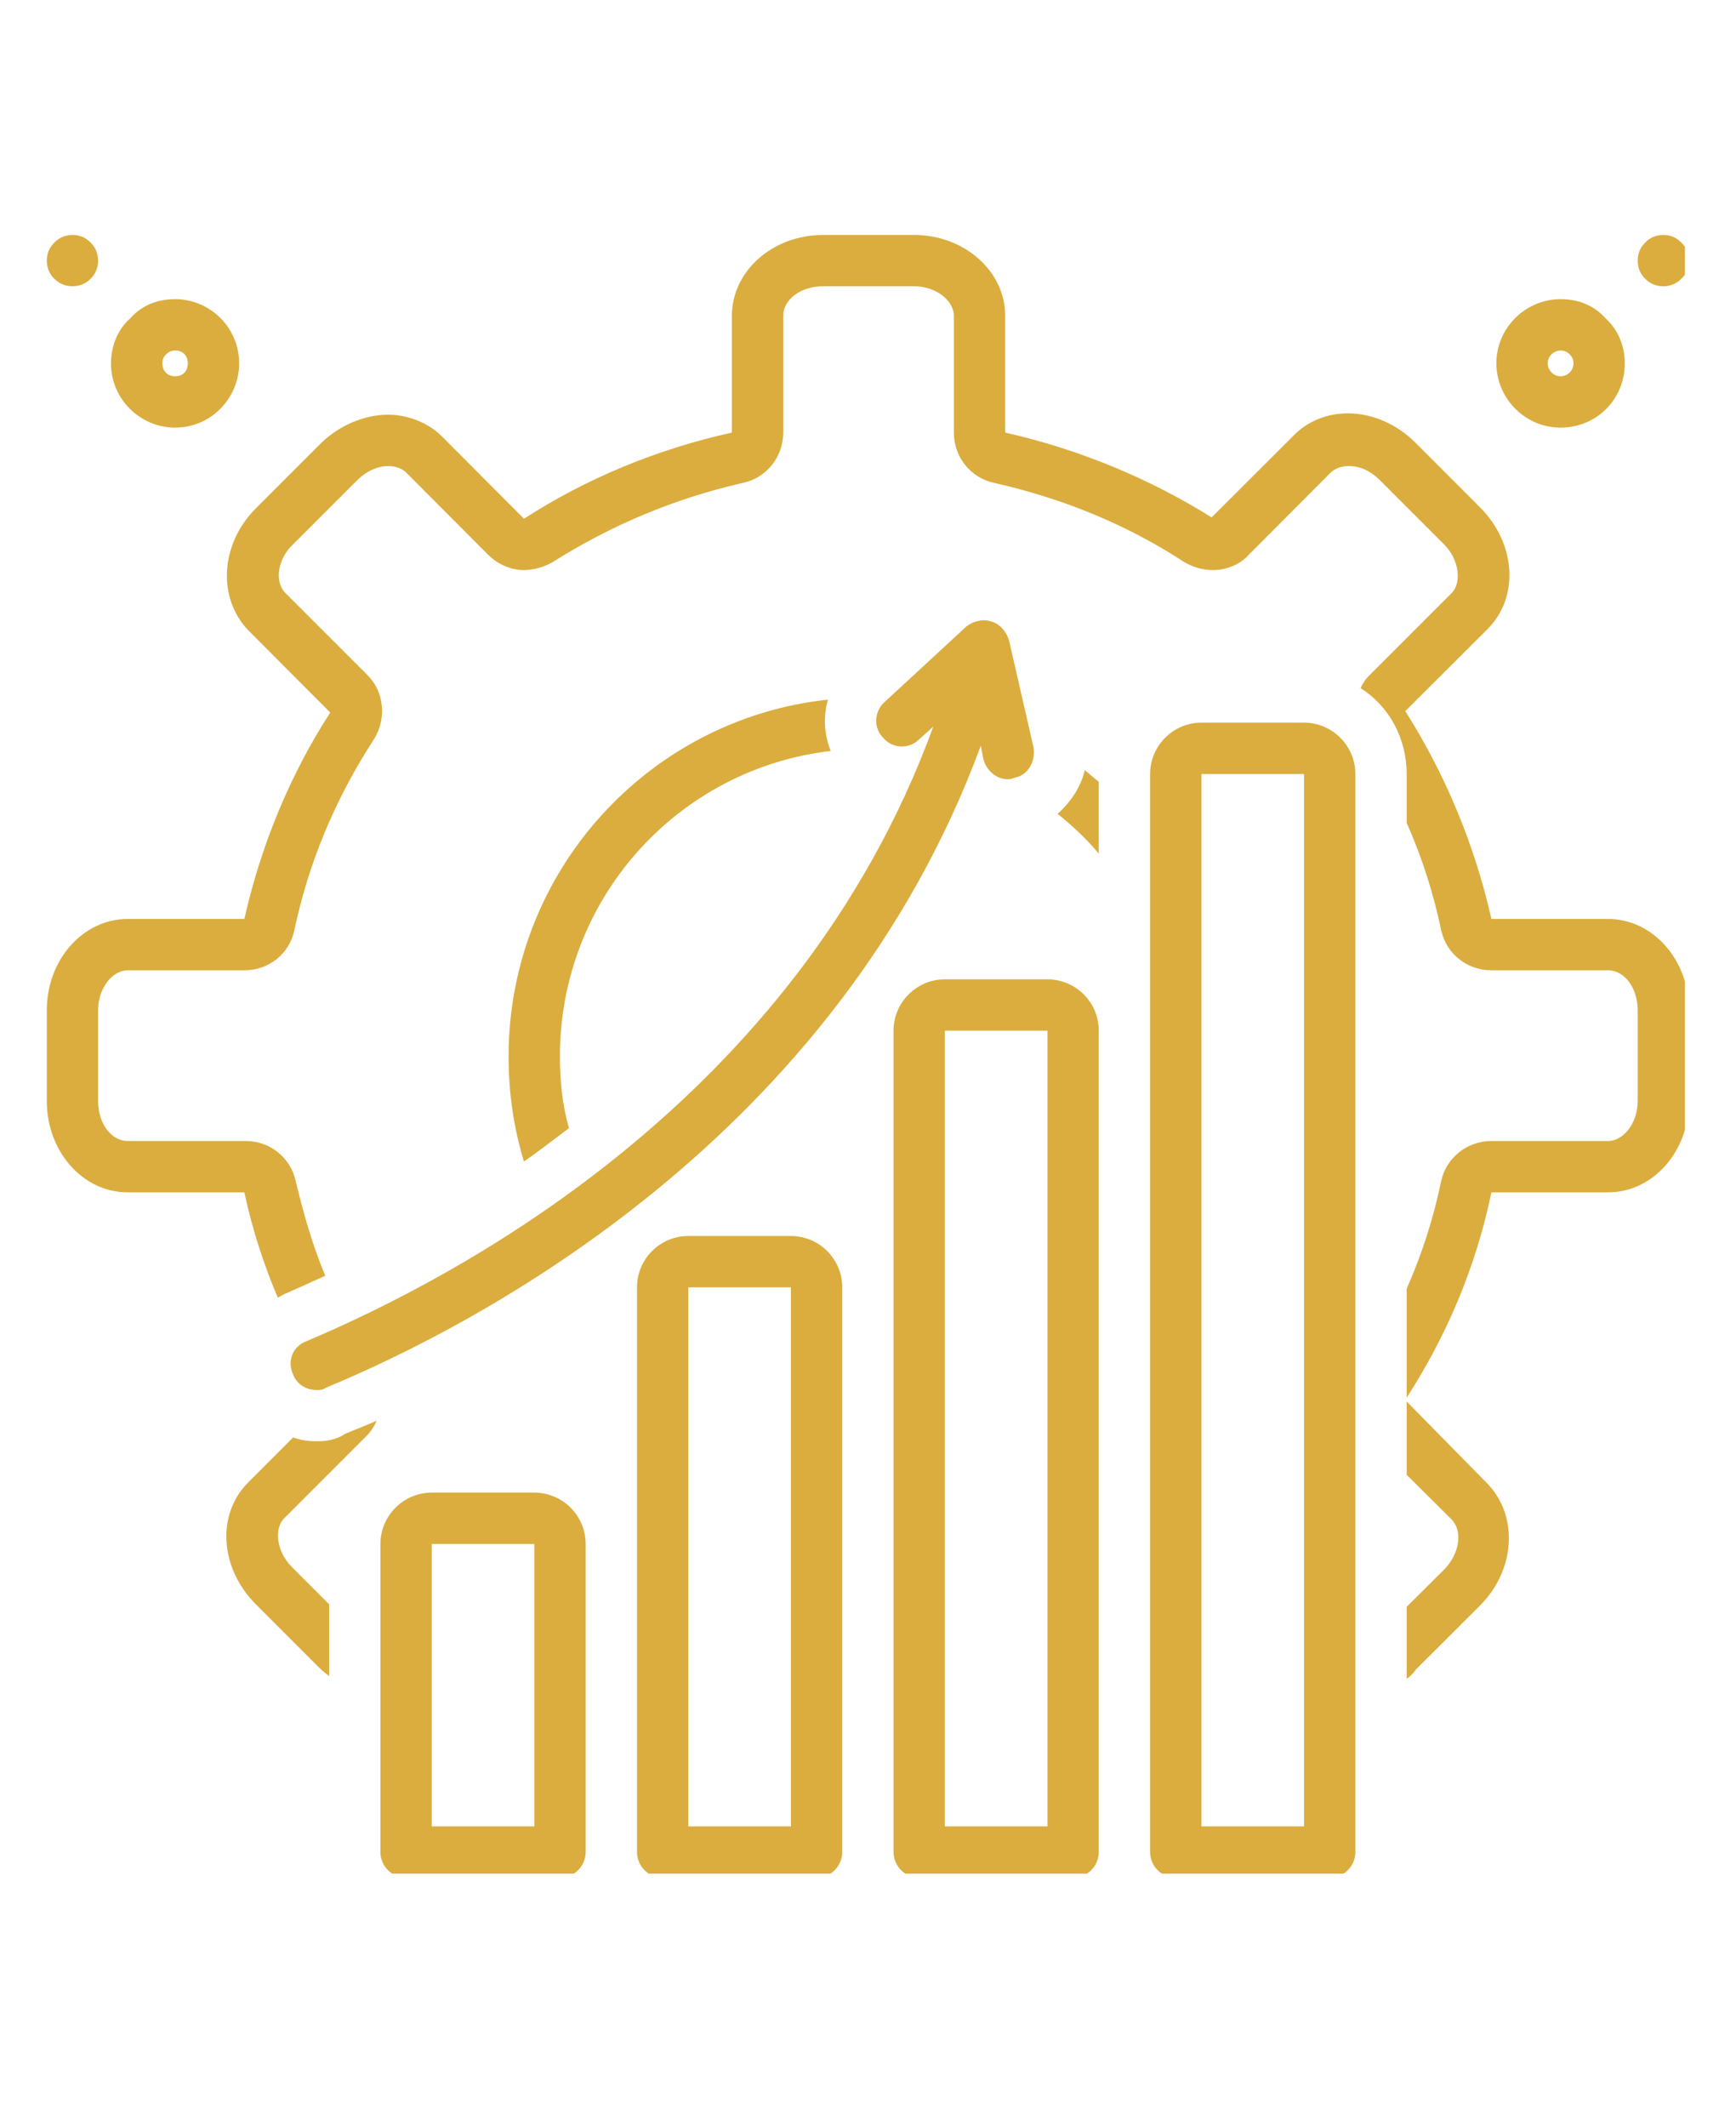
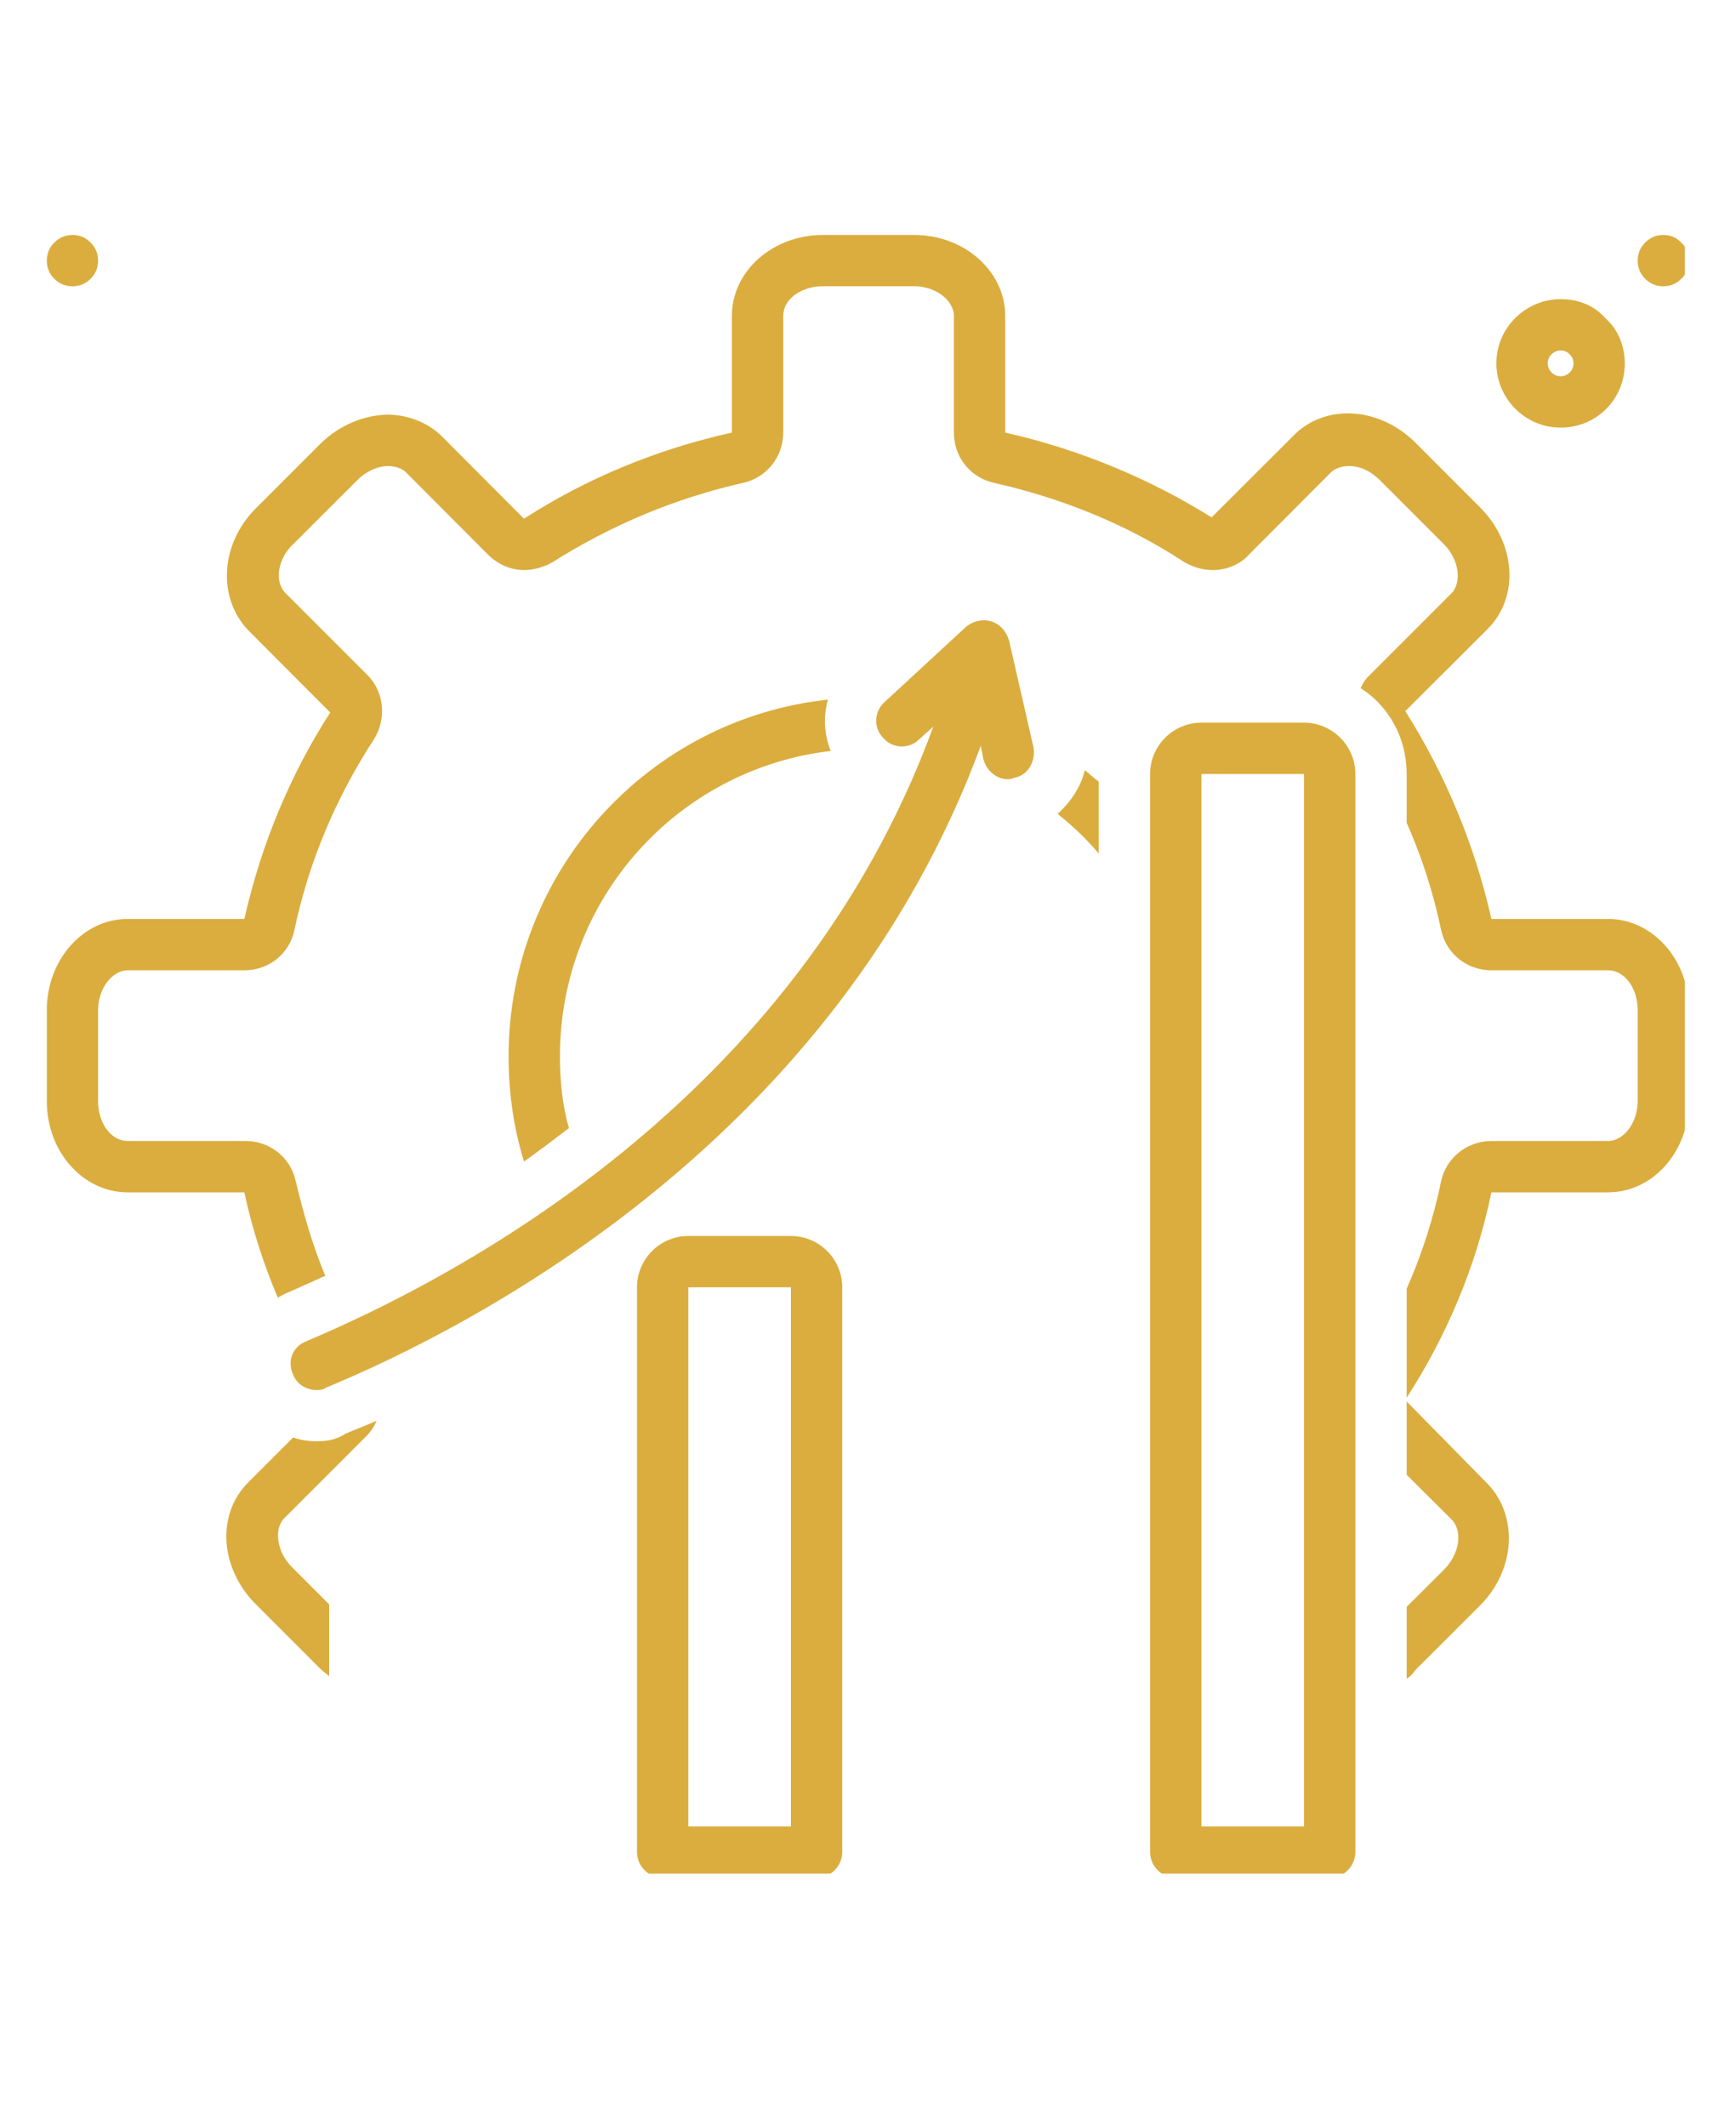
<svg xmlns="http://www.w3.org/2000/svg" width="40" viewBox="0 0 30 36.75" height="49" preserveAspectRatio="xMidYMid meet">
  <defs>
    <clipPath id="a6672abf5a">
      <path d="M 28 4.059 L 29.117 4.059 L 29.117 5 L 28 5 Z M 28 4.059 " clip-rule="nonzero" />
    </clipPath>
    <clipPath id="85c60edd63">
      <path d="M 0.809 4.059 L 2 4.059 L 2 5 L 0.809 5 Z M 0.809 4.059 " clip-rule="nonzero" />
    </clipPath>
    <clipPath id="cb0c98ad3e">
      <path d="M 19 12 L 24 12 L 24 32.367 L 19 32.367 Z M 19 12 " clip-rule="nonzero" />
    </clipPath>
    <clipPath id="6e3ffc578c">
-       <path d="M 15 16 L 19 16 L 19 32.367 L 15 32.367 Z M 15 16 " clip-rule="nonzero" />
-     </clipPath>
+       </clipPath>
    <clipPath id="10404c1e8f">
      <path d="M 11 21 L 15 21 L 15 32.367 L 11 32.367 Z M 11 21 " clip-rule="nonzero" />
    </clipPath>
    <clipPath id="47226229ae">
-       <path d="M 6 25 L 11 25 L 11 32.367 L 6 32.367 Z M 6 25 " clip-rule="nonzero" />
-     </clipPath>
+       </clipPath>
    <clipPath id="5afbbecf55">
      <path d="M 0.809 4.059 L 29.117 4.059 L 29.117 25 L 0.809 25 Z M 0.809 4.059 " clip-rule="nonzero" />
    </clipPath>
  </defs>
  <path fill="#daad3e" d="M 26.969 7.387 C 27.59 7.387 28.078 6.898 28.078 6.277 C 28.078 5.988 27.969 5.699 27.746 5.5 C 27.547 5.277 27.281 5.168 26.969 5.168 C 26.371 5.168 25.859 5.656 25.859 6.277 C 25.859 6.875 26.348 7.387 26.969 7.387 Z M 26.969 6.055 C 27.059 6.055 27.102 6.098 27.125 6.121 C 27.148 6.145 27.191 6.188 27.191 6.277 C 27.191 6.41 27.082 6.5 26.969 6.5 C 26.836 6.5 26.746 6.387 26.746 6.277 C 26.746 6.145 26.859 6.055 26.969 6.055 Z M 26.969 6.055 " fill-opacity="1" fill-rule="nonzero" />
  <g clip-path="url(#a6672abf5a)">
    <path fill="#daad3e" d="M 29.188 4.504 C 29.188 4.625 29.145 4.73 29.055 4.816 C 28.969 4.902 28.867 4.945 28.742 4.945 C 28.621 4.945 28.516 4.902 28.43 4.816 C 28.344 4.73 28.301 4.625 28.301 4.504 C 28.301 4.379 28.344 4.277 28.43 4.191 C 28.516 4.102 28.621 4.059 28.742 4.059 C 28.867 4.059 28.969 4.102 29.055 4.191 C 29.145 4.277 29.188 4.379 29.188 4.504 Z M 29.188 4.504 " fill-opacity="1" fill-rule="nonzero" />
  </g>
-   <path fill="#daad3e" d="M 3.027 7.387 C 3.648 7.387 4.133 6.875 4.133 6.277 C 4.133 5.656 3.625 5.168 3.027 5.168 C 2.715 5.168 2.449 5.277 2.25 5.5 C 2.027 5.699 1.918 5.988 1.918 6.277 C 1.918 6.898 2.426 7.387 3.027 7.387 Z M 2.871 6.121 C 2.895 6.098 2.938 6.055 3.027 6.055 C 3.16 6.055 3.246 6.145 3.246 6.277 C 3.246 6.41 3.16 6.5 3.027 6.5 C 2.895 6.5 2.805 6.41 2.805 6.277 C 2.805 6.188 2.848 6.145 2.871 6.121 Z M 2.871 6.121 " fill-opacity="1" fill-rule="nonzero" />
  <g clip-path="url(#85c60edd63)">
    <path fill="#daad3e" d="M 1.695 4.504 C 1.695 4.625 1.652 4.73 1.566 4.816 C 1.48 4.902 1.375 4.945 1.254 4.945 C 1.129 4.945 1.027 4.902 0.938 4.816 C 0.852 4.73 0.809 4.625 0.809 4.504 C 0.809 4.379 0.852 4.277 0.938 4.191 C 1.027 4.102 1.129 4.059 1.254 4.059 C 1.375 4.059 1.48 4.102 1.566 4.191 C 1.652 4.277 1.695 4.379 1.695 4.504 Z M 1.695 4.504 " fill-opacity="1" fill-rule="nonzero" />
  </g>
  <g clip-path="url(#cb0c98ad3e)">
    <path fill="#daad3e" d="M 22.535 12.484 L 20.762 12.484 C 20.273 12.484 19.875 12.883 19.875 13.371 L 19.875 31.992 C 19.875 32.238 20.074 32.438 20.32 32.438 L 22.98 32.438 C 23.223 32.438 23.422 32.238 23.422 31.992 L 23.422 13.371 C 23.422 12.883 23.023 12.484 22.535 12.484 Z M 22.535 31.551 L 20.762 31.551 L 20.762 13.371 L 22.535 13.371 Z M 22.535 31.551 " fill-opacity="1" fill-rule="nonzero" />
  </g>
  <g clip-path="url(#6e3ffc578c)">
    <path fill="#daad3e" d="M 18.102 16.918 L 16.328 16.918 C 15.84 16.918 15.441 17.316 15.441 17.805 L 15.441 31.992 C 15.441 32.238 15.641 32.438 15.883 32.438 L 18.543 32.438 C 18.789 32.438 18.988 32.238 18.988 31.992 L 18.988 17.805 C 18.988 17.316 18.59 16.918 18.102 16.918 Z M 18.102 31.551 L 16.328 31.551 L 16.328 17.805 L 18.102 17.805 Z M 18.102 31.551 " fill-opacity="1" fill-rule="nonzero" />
  </g>
  <g clip-path="url(#10404c1e8f)">
    <path fill="#daad3e" d="M 13.668 21.352 L 11.895 21.352 C 11.406 21.352 11.008 21.75 11.008 22.238 L 11.008 31.992 C 11.008 32.238 11.207 32.438 11.449 32.438 L 14.109 32.438 C 14.355 32.438 14.555 32.238 14.555 31.992 L 14.555 22.238 C 14.555 21.75 14.156 21.352 13.668 21.352 Z M 13.668 31.551 L 11.895 31.551 L 11.895 22.238 L 13.668 22.238 Z M 13.668 31.551 " fill-opacity="1" fill-rule="nonzero" />
  </g>
  <g clip-path="url(#47226229ae)">
-     <path fill="#daad3e" d="M 9.234 25.785 L 7.461 25.785 C 6.973 25.785 6.574 26.184 6.574 26.672 L 6.574 31.992 C 6.574 32.238 6.773 32.438 7.016 32.438 L 9.676 32.438 C 9.922 32.438 10.121 32.238 10.121 31.992 L 10.121 26.672 C 10.121 26.184 9.723 25.785 9.234 25.785 Z M 9.234 31.551 L 7.461 31.551 L 7.461 26.672 L 9.234 26.672 Z M 9.234 31.551 " fill-opacity="1" fill-rule="nonzero" />
-   </g>
+     </g>
  <path fill="#daad3e" d="M 8.789 18.25 C 8.789 18.891 8.879 19.488 9.055 20.066 C 9.301 19.891 9.566 19.691 9.832 19.488 C 9.723 19.113 9.676 18.691 9.676 18.25 C 9.676 15.523 11.715 13.281 14.355 12.973 C 14.242 12.684 14.223 12.375 14.309 12.086 C 11.207 12.418 8.789 15.055 8.789 18.25 Z M 8.789 18.25 " fill-opacity="1" fill-rule="nonzero" />
  <path fill="#daad3e" d="M 5.066 23.746 C 5.133 23.926 5.309 24.012 5.465 24.012 C 5.531 24.012 5.574 24.012 5.641 23.969 C 8.258 22.883 14.445 19.668 16.949 12.883 L 16.992 13.105 C 17.039 13.305 17.215 13.461 17.414 13.461 C 17.438 13.461 17.48 13.461 17.523 13.438 C 17.77 13.395 17.902 13.148 17.859 12.906 L 17.438 11.066 C 17.391 10.91 17.281 10.777 17.125 10.734 C 16.973 10.688 16.816 10.734 16.703 10.82 L 15.285 12.129 C 15.109 12.285 15.086 12.574 15.266 12.75 C 15.418 12.93 15.707 12.949 15.883 12.773 L 16.129 12.551 C 13.758 19.047 7.816 22.105 5.289 23.172 C 5.066 23.258 4.953 23.504 5.066 23.746 Z M 5.066 23.746 " fill-opacity="1" fill-rule="nonzero" />
  <path fill="#daad3e" d="M 18.277 14.059 C 18.523 14.258 18.766 14.48 18.988 14.746 L 18.988 13.504 C 18.898 13.438 18.832 13.371 18.746 13.305 C 18.68 13.594 18.5 13.859 18.277 14.059 Z M 18.277 14.059 " fill-opacity="1" fill-rule="nonzero" />
  <path fill="#daad3e" d="M 24.309 24.211 L 24.309 25.477 L 25.086 26.25 C 25.285 26.453 25.219 26.852 24.953 27.117 L 24.309 27.758 L 24.309 29 C 24.375 28.957 24.418 28.914 24.465 28.844 L 25.574 27.738 C 26.195 27.117 26.238 26.184 25.707 25.633 Z M 24.309 24.211 " fill-opacity="1" fill-rule="nonzero" />
  <path fill="#daad3e" d="M 5.465 24.898 C 5.332 24.898 5.199 24.879 5.066 24.832 L 4.289 25.609 C 3.734 26.164 3.801 27.094 4.422 27.715 L 5.531 28.824 C 5.574 28.867 5.641 28.914 5.688 28.957 L 5.688 27.715 L 5.043 27.07 C 4.777 26.805 4.734 26.406 4.91 26.23 L 6.328 24.812 C 6.395 24.746 6.461 24.656 6.508 24.543 C 6.309 24.633 6.129 24.699 5.973 24.766 C 5.797 24.879 5.641 24.898 5.465 24.898 Z M 5.465 24.898 " fill-opacity="1" fill-rule="nonzero" />
  <g clip-path="url(#5afbbecf55)">
    <path fill="#daad3e" d="M 27.789 15.875 L 25.773 15.875 C 25.484 14.59 24.973 13.371 24.285 12.285 L 25.707 10.867 C 26.262 10.312 26.195 9.379 25.574 8.762 L 24.465 7.652 C 24.133 7.32 23.711 7.141 23.289 7.141 C 22.934 7.141 22.602 7.273 22.359 7.52 L 20.938 8.938 C 19.875 8.273 18.656 7.762 17.371 7.473 L 17.371 5.457 C 17.371 4.68 16.66 4.059 15.797 4.059 L 14.223 4.059 C 13.355 4.059 12.648 4.68 12.648 5.457 L 12.648 7.473 C 11.34 7.762 10.121 8.273 9.055 8.961 L 7.637 7.539 C 7.395 7.297 7.039 7.164 6.707 7.164 C 6.309 7.164 5.863 7.34 5.531 7.672 L 4.422 8.781 C 3.801 9.402 3.758 10.332 4.289 10.887 L 5.707 12.309 C 5.02 13.371 4.512 14.59 4.223 15.875 L 2.207 15.875 C 1.43 15.875 0.809 16.586 0.809 17.449 L 0.809 19.023 C 0.809 19.891 1.43 20.598 2.207 20.598 L 4.223 20.598 C 4.355 21.219 4.555 21.84 4.801 22.418 C 4.844 22.395 4.91 22.352 4.977 22.328 C 5.176 22.238 5.375 22.152 5.621 22.039 C 5.398 21.508 5.242 20.953 5.109 20.398 C 5.02 20 4.668 19.711 4.246 19.711 L 2.207 19.711 C 1.918 19.711 1.695 19.402 1.695 19.023 L 1.695 17.449 C 1.695 17.074 1.941 16.762 2.207 16.762 L 4.223 16.762 C 4.645 16.762 5 16.477 5.086 16.074 C 5.332 14.902 5.797 13.793 6.461 12.773 C 6.684 12.418 6.641 11.953 6.352 11.664 L 4.934 10.246 C 4.734 10.047 4.801 9.648 5.066 9.402 L 6.176 8.293 C 6.328 8.141 6.527 8.051 6.707 8.051 C 6.793 8.051 6.93 8.074 7.016 8.16 L 8.434 9.582 C 8.613 9.758 8.836 9.848 9.055 9.848 C 9.211 9.848 9.391 9.801 9.543 9.715 C 10.562 9.07 11.672 8.605 12.848 8.34 C 13.246 8.25 13.535 7.895 13.535 7.473 L 13.535 5.457 C 13.535 5.168 13.844 4.945 14.223 4.945 L 15.797 4.945 C 16.172 4.945 16.484 5.191 16.484 5.457 L 16.484 7.473 C 16.484 7.895 16.77 8.25 17.172 8.34 C 18.344 8.605 19.453 9.047 20.473 9.715 C 20.629 9.801 20.785 9.848 20.961 9.848 C 21.184 9.848 21.426 9.758 21.582 9.582 L 23 8.16 C 23.09 8.074 23.223 8.051 23.312 8.051 C 23.512 8.051 23.688 8.141 23.844 8.293 L 24.953 9.402 C 25.219 9.668 25.262 10.066 25.086 10.246 L 23.668 11.664 C 23.598 11.73 23.555 11.797 23.512 11.887 C 24 12.195 24.309 12.75 24.309 13.371 L 24.309 14.215 C 24.574 14.812 24.773 15.434 24.906 16.074 C 24.996 16.477 25.352 16.762 25.773 16.762 L 27.789 16.762 C 28.078 16.762 28.301 17.074 28.301 17.449 L 28.301 19.023 C 28.301 19.402 28.055 19.711 27.789 19.711 L 25.773 19.711 C 25.352 19.711 24.996 20 24.906 20.398 C 24.773 21.043 24.574 21.664 24.309 22.262 L 24.309 24.145 C 24.996 23.082 25.508 21.883 25.773 20.598 L 27.789 20.598 C 28.566 20.598 29.188 19.891 29.188 19.023 L 29.188 17.449 C 29.188 16.586 28.566 15.875 27.789 15.875 Z M 27.789 15.875 " fill-opacity="1" fill-rule="nonzero" />
  </g>
</svg>